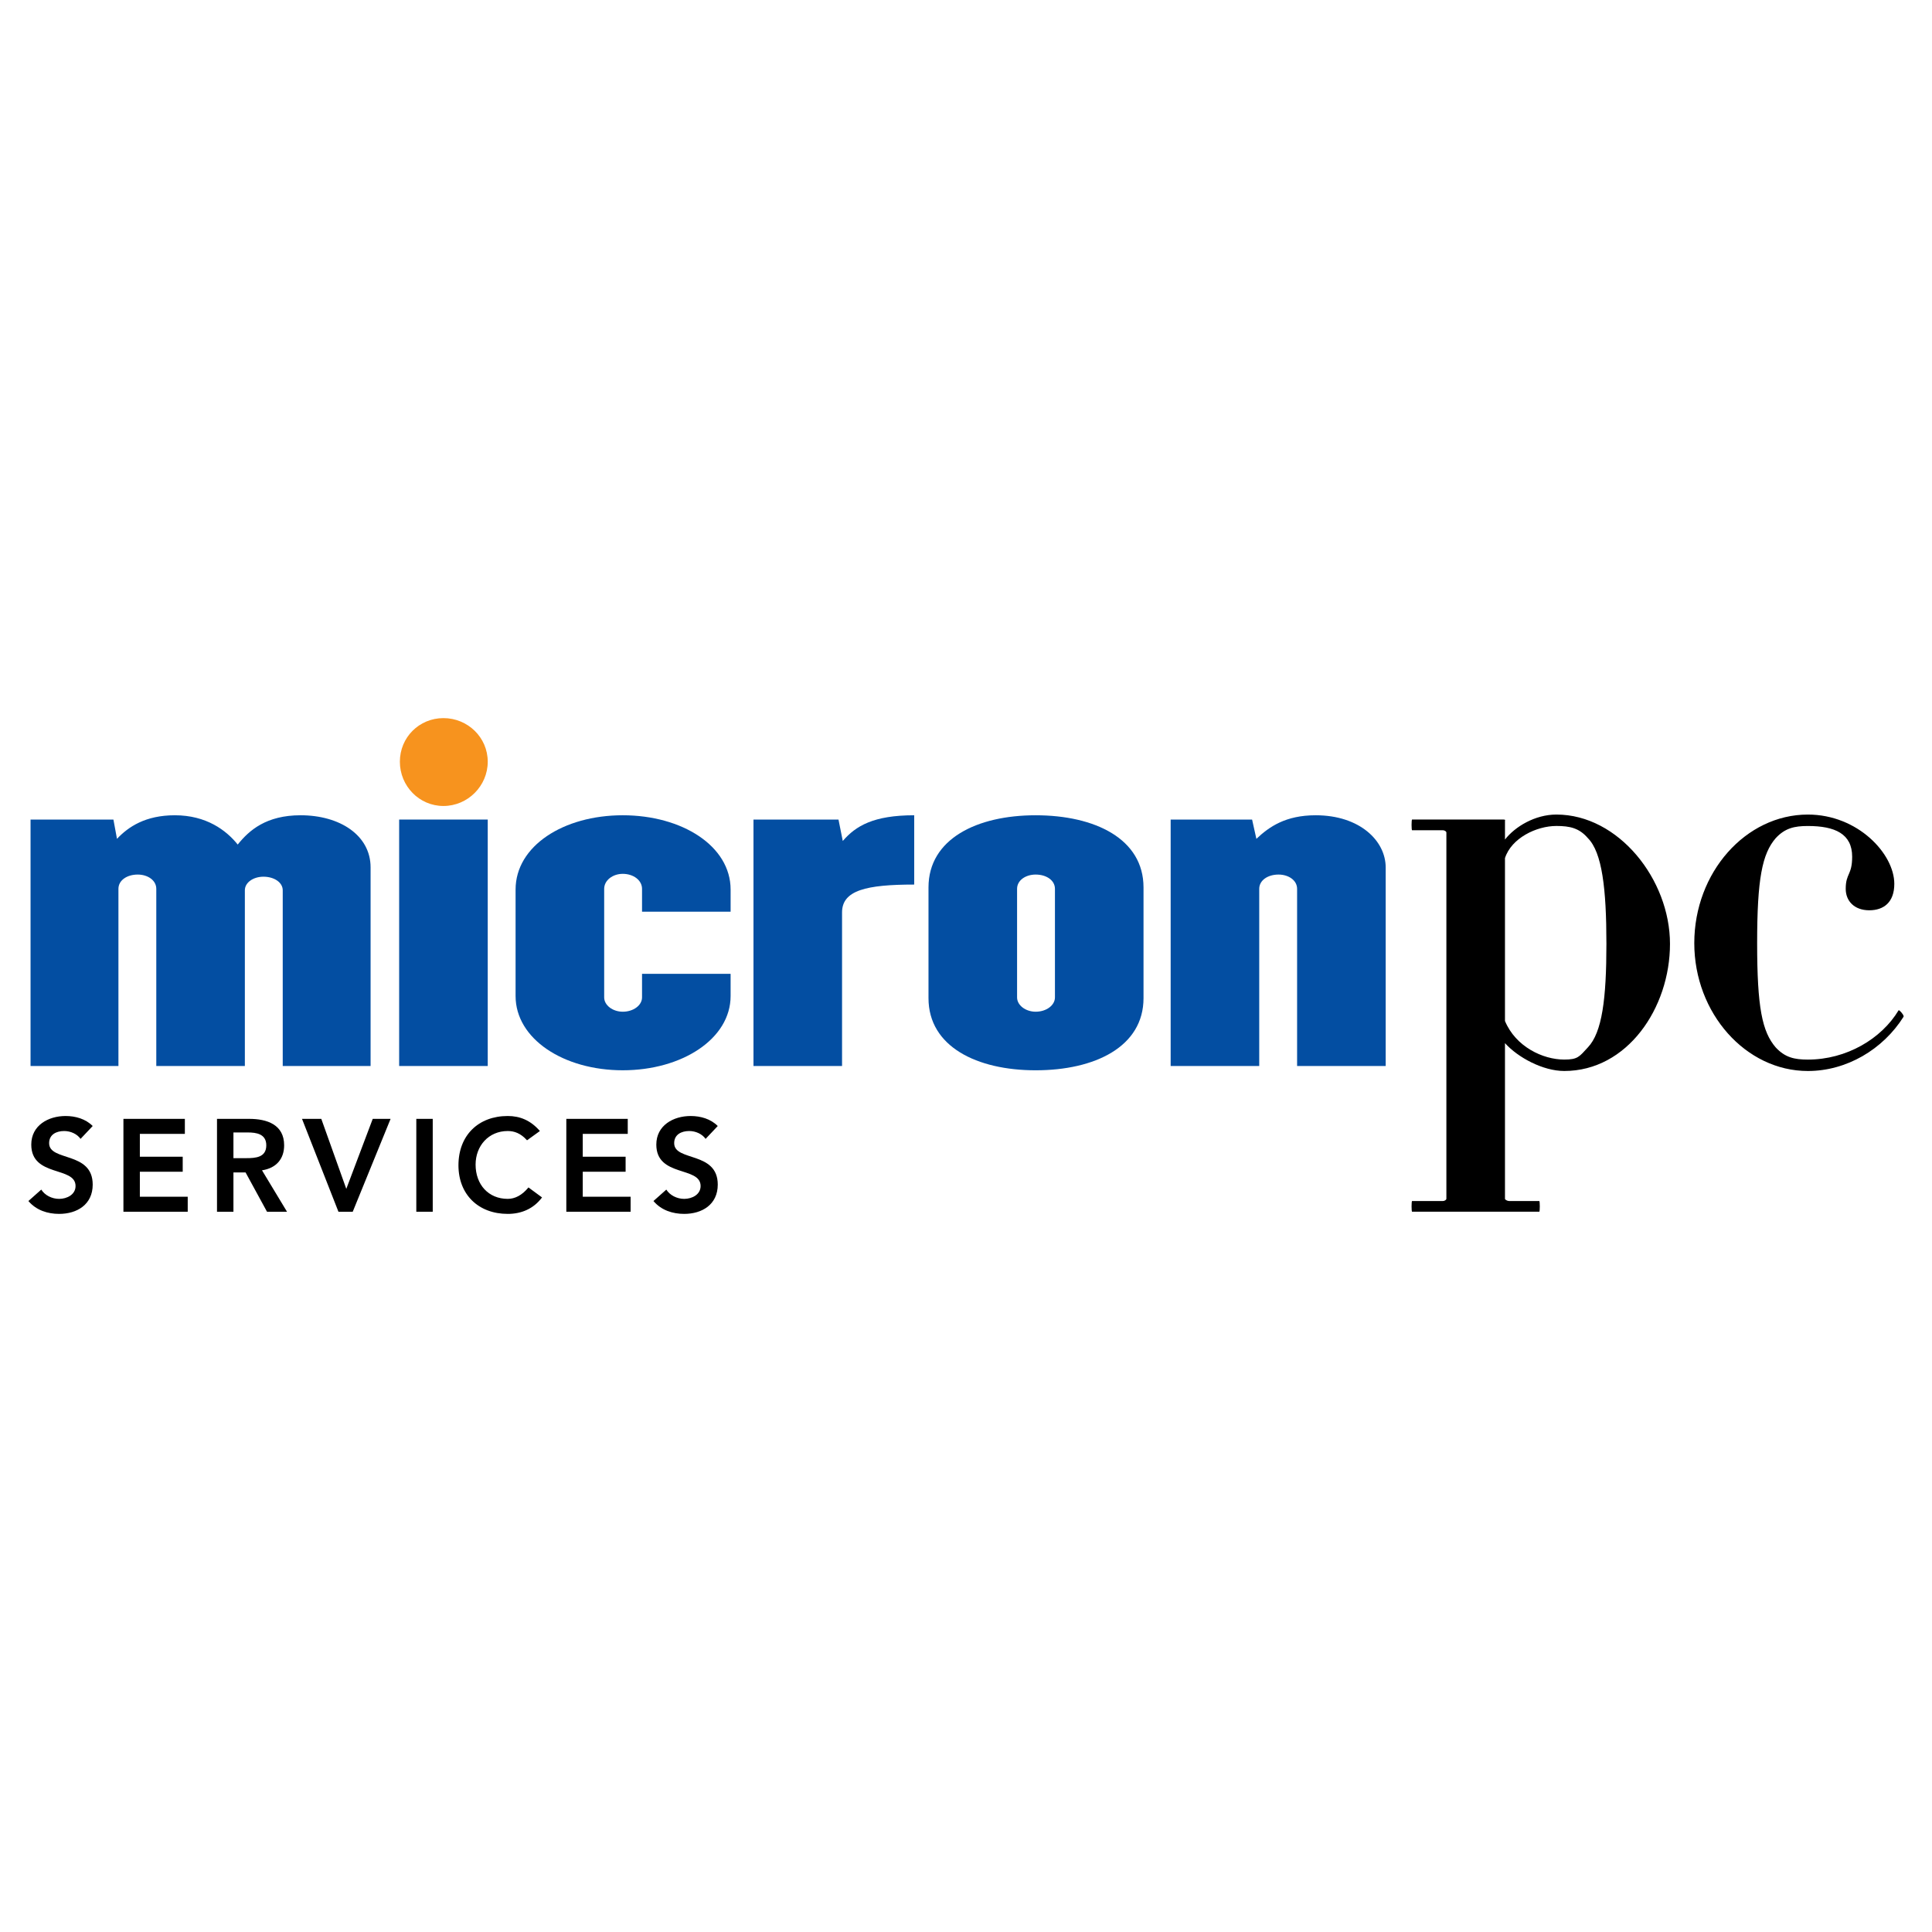
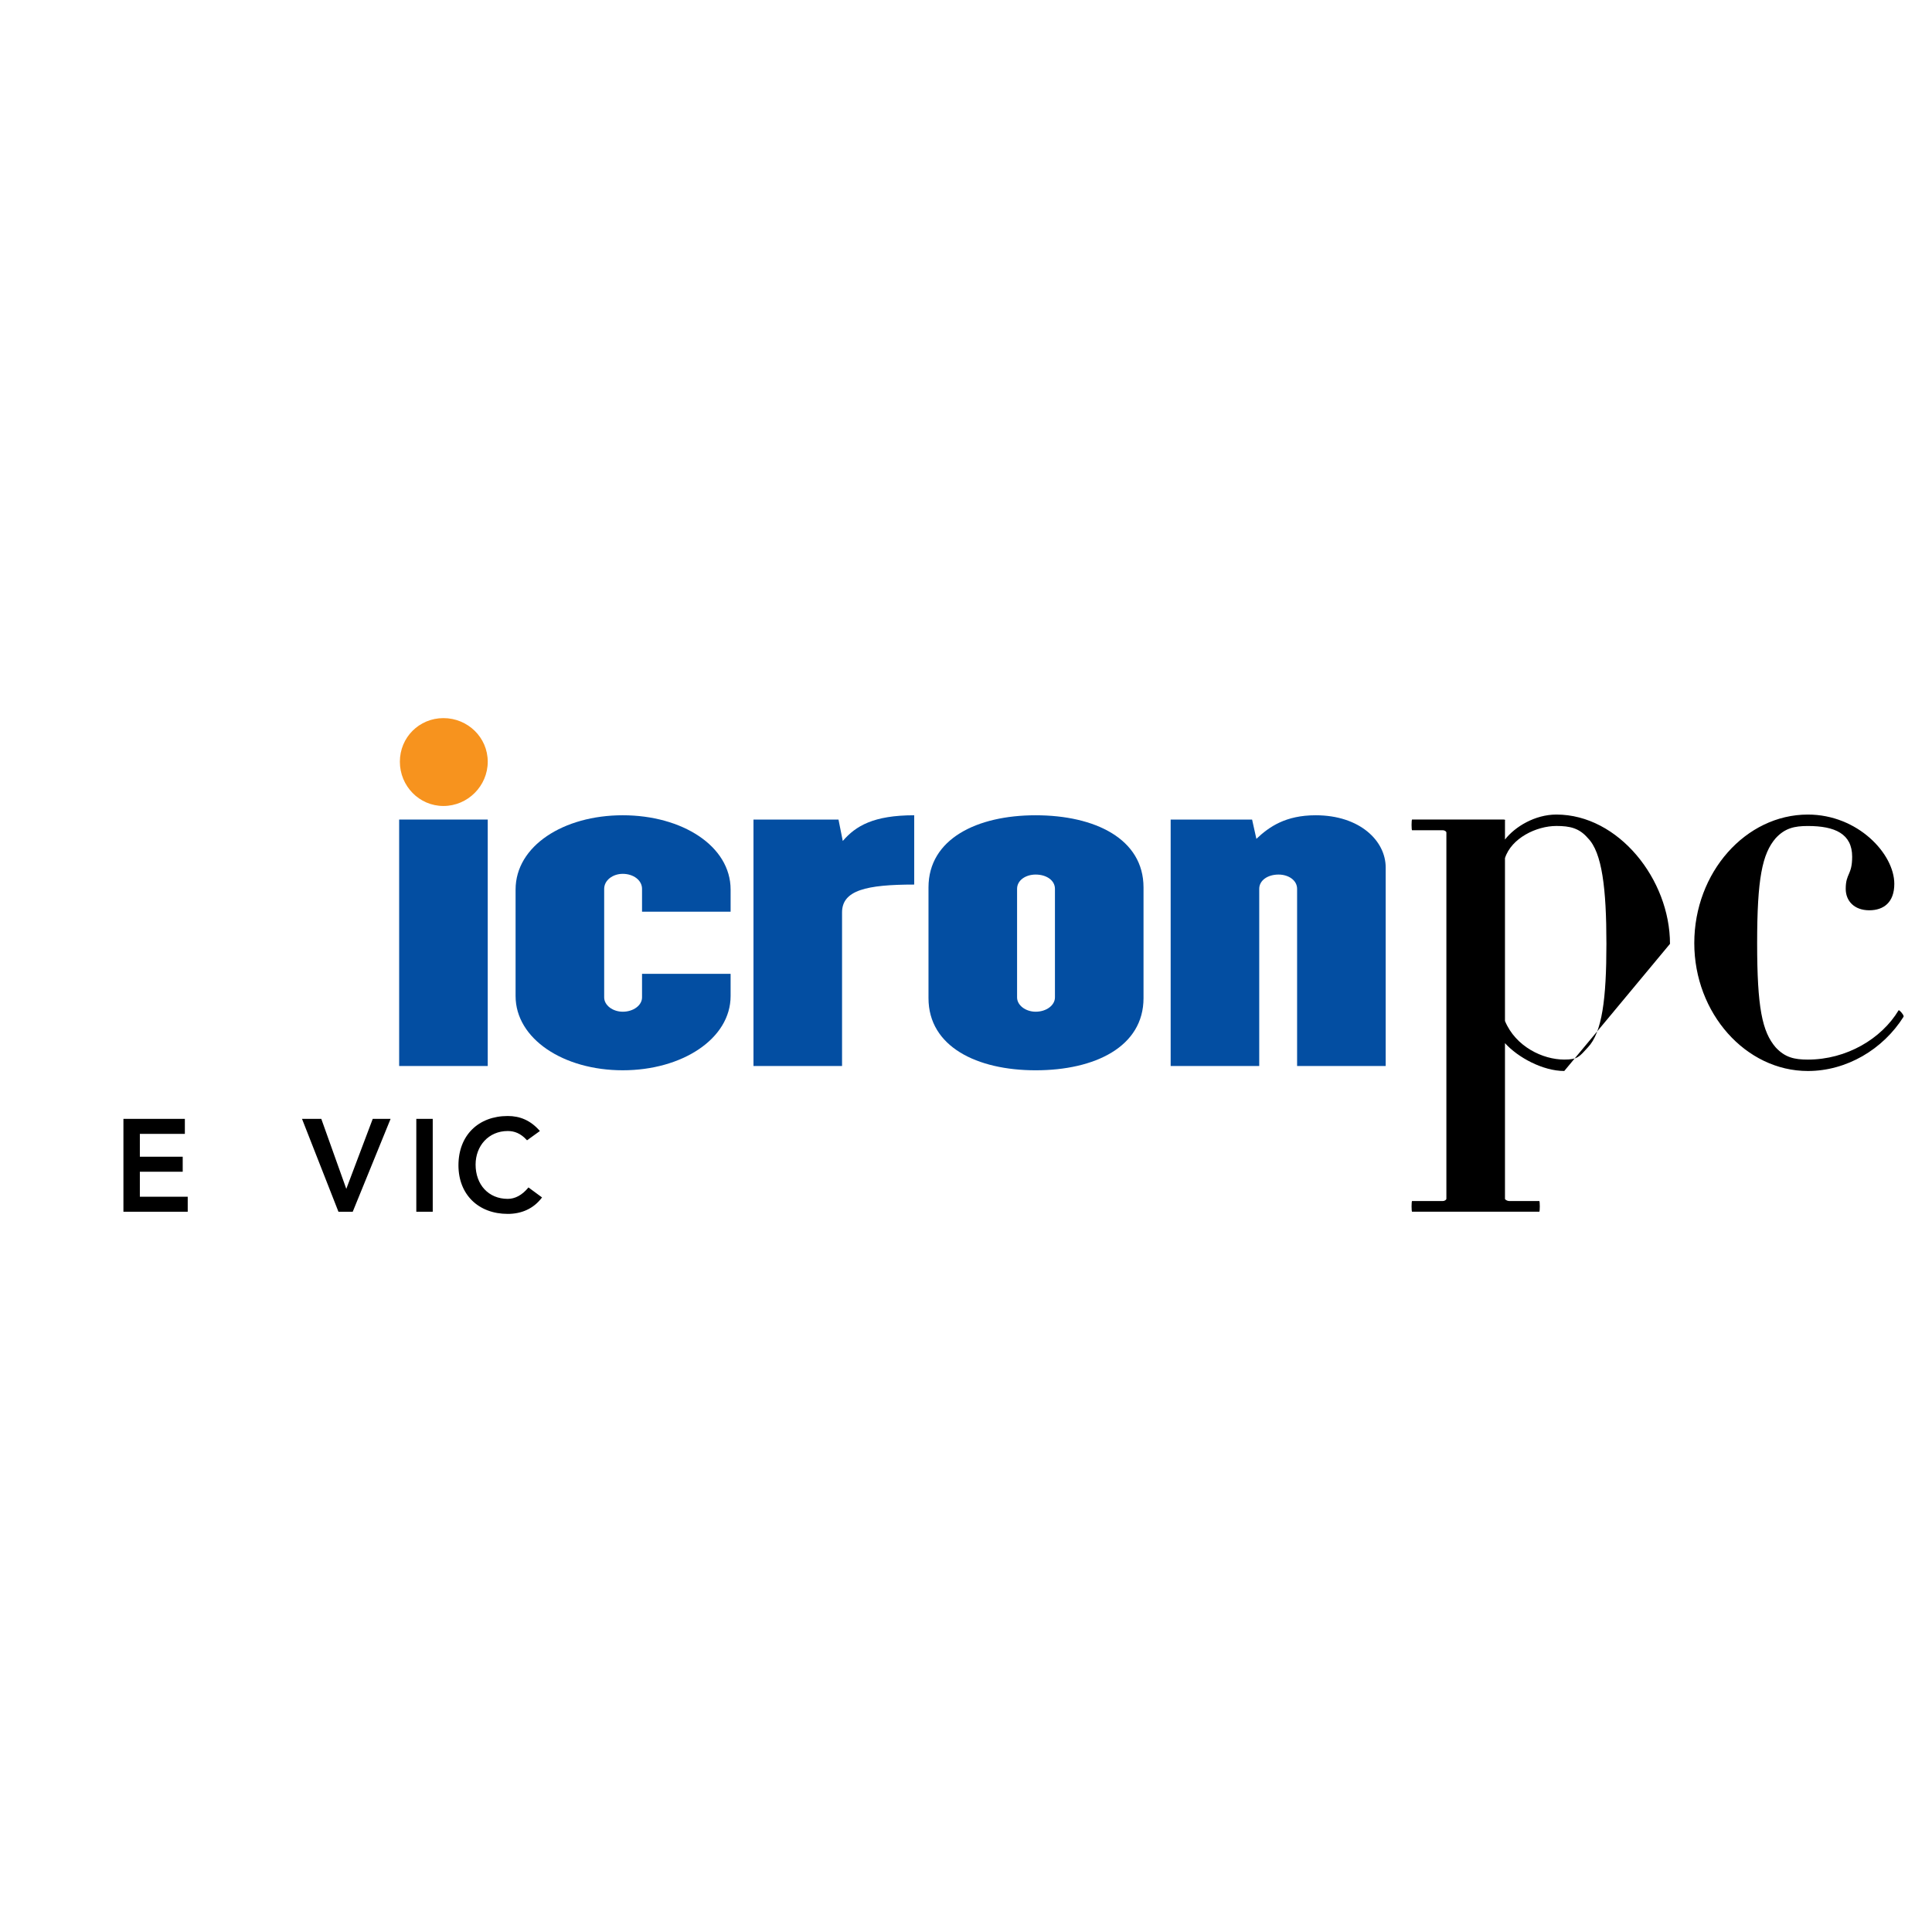
<svg xmlns="http://www.w3.org/2000/svg" version="1.0" id="Layer_1" x="0px" y="0px" width="192.756px" height="192.756px" viewBox="0 0 192.756 192.756" enable-background="new 0 0 192.756 192.756" xml:space="preserve">
  <g>
    <polygon fill-rule="evenodd" clip-rule="evenodd" fill="#FFFFFF" points="0,0 192.756,0 192.756,192.756 0,192.756 0,0  " />
-     <path fill-rule="evenodd" clip-rule="evenodd" fill="#034EA2" d="M29.989,81.339c3.92,0,6.985,1.996,6.985,5.203v19.813h-8.766   V88.823c0-0.784-0.855-1.354-1.925-1.354c-0.998,0-1.853,0.57-1.853,1.354v17.533h-8.837V88.68c0-0.855-0.855-1.425-1.853-1.425   c-1.069,0-1.924,0.57-1.924,1.425v17.675H3.048V81.767h8.268l0.356,1.924c1.14-1.211,2.851-2.352,5.773-2.352   c3.136,0,5.131,1.497,6.272,2.922C24.857,82.836,26.568,81.339,29.989,81.339L29.989,81.339z" />
    <polygon fill-rule="evenodd" clip-rule="evenodd" fill="#034EA2" points="39.824,81.767 48.662,81.767 48.662,106.355    39.824,106.355 39.824,81.767  " />
    <path fill-rule="evenodd" clip-rule="evenodd" fill="#034EA2" d="M62.132,100.939c1.069,0,1.924-0.643,1.924-1.426v-2.352h8.837   v2.209c0,4.275-4.846,7.412-10.762,7.412s-10.691-3.137-10.691-7.412V88.752c0-4.348,4.775-7.413,10.691-7.413   s10.762,3.065,10.762,7.413v2.209h-8.837V88.68c0-0.855-0.855-1.497-1.924-1.497c-0.998,0-1.853,0.642-1.853,1.497v10.833   C60.279,100.297,61.135,100.939,62.132,100.939L62.132,100.939z" />
    <path fill-rule="evenodd" clip-rule="evenodd" fill="#034EA2" d="M84.012,106.355h-8.837V81.767h8.481l0.428,2.138   c1.283-1.497,3.064-2.566,7.127-2.566v6.914c-4.775,0-7.199,0.57-7.199,2.779V106.355L84.012,106.355z" />
    <path fill-rule="evenodd" clip-rule="evenodd" fill="#034EA2" d="M101.474,99.514V88.68c0-0.855,0.855-1.425,1.854-1.425   c1.069,0,1.924,0.57,1.924,1.425v10.833c0,0.783-0.854,1.426-1.924,1.426C102.329,100.939,101.474,100.297,101.474,99.514   L101.474,99.514z M92.636,88.538v11.046c0,4.848,4.847,7.199,10.691,7.199c5.915,0,10.762-2.352,10.762-7.199V88.538   c0-4.846-4.847-7.198-10.762-7.198C97.483,81.339,92.636,83.691,92.636,88.538L92.636,88.538z" />
    <path fill-rule="evenodd" clip-rule="evenodd" fill="#034EA2" d="M116.797,106.355V81.767h8.125l0.428,1.924   c1.283-1.211,2.922-2.352,5.916-2.352c4.418,0,6.984,2.566,6.984,5.203v19.813h-8.838V88.68c0-0.855-0.855-1.425-1.853-1.425   c-1.069,0-1.925,0.57-1.925,1.425v17.675H116.797L116.797,106.355z" />
-     <path fill-rule="evenodd" clip-rule="evenodd" d="M160.272,94.168c0,5.488-0.428,8.837-1.853,10.333   c-0.855,0.928-0.998,1.213-2.353,1.213c-2.138,0-4.847-1.283-5.915-3.85v-16.25c0.642-1.996,3.136-3.207,5.131-3.207   c1.354,0,2.281,0.214,3.137,1.211C159.845,85.045,160.272,88.68,160.272,94.168L160.272,94.168z M166.615,94.168   c0-6.415-5.131-12.9-11.332-12.9c-2.138,0-4.134,1.211-5.131,2.494V81.91c0-0.071,0.071-0.143-0.143-0.143h-9.123   c-0.071,0-0.071,1.069,0,1.069h3.064c0.214,0,0.356,0.143,0.356,0.213v36.562c0,0.072-0.143,0.215-0.356,0.215h-3.064   c-0.071,0-0.071,1.068,0,1.068h12.687c0.071,0,0.071-1.068,0-1.068h-2.994c-0.213,0-0.427-0.143-0.427-0.215v-15.537   c1.283,1.426,3.777,2.779,5.915,2.779C162.34,106.854,166.615,100.582,166.615,94.168L166.615,94.168z" />
+     <path fill-rule="evenodd" clip-rule="evenodd" d="M160.272,94.168c0,5.488-0.428,8.837-1.853,10.333   c-0.855,0.928-0.998,1.213-2.353,1.213c-2.138,0-4.847-1.283-5.915-3.85v-16.25c0.642-1.996,3.136-3.207,5.131-3.207   c1.354,0,2.281,0.214,3.137,1.211C159.845,85.045,160.272,88.68,160.272,94.168L160.272,94.168z M166.615,94.168   c0-6.415-5.131-12.9-11.332-12.9c-2.138,0-4.134,1.211-5.131,2.494V81.91c0-0.071,0.071-0.143-0.143-0.143h-9.123   c-0.071,0-0.071,1.069,0,1.069h3.064c0.214,0,0.356,0.143,0.356,0.213v36.562c0,0.072-0.143,0.215-0.356,0.215h-3.064   c-0.071,0-0.071,1.068,0,1.068h12.687c0.071,0,0.071-1.068,0-1.068h-2.994c-0.213,0-0.427-0.143-0.427-0.215v-15.537   c1.283,1.426,3.777,2.779,5.915,2.779L166.615,94.168z" />
    <path fill-rule="evenodd" clip-rule="evenodd" d="M180.371,106.854c-6.201,0-11.332-5.771-11.332-12.756   c0-7.056,5.131-12.829,11.332-12.829c4.989,0,8.624,3.919,8.624,6.913c0,1.853-1.069,2.637-2.495,2.637   c-1.496,0-2.352-0.926-2.352-2.138c0-1.568,0.642-1.354,0.642-3.207c0-2.281-1.711-3.064-4.419-3.064   c-1.354,0-2.28,0.214-3.207,1.211c-1.354,1.568-1.854,4.062-1.854,10.477s0.499,8.838,1.854,10.405   c0.927,0.998,1.853,1.213,3.207,1.213c3.849,0,7.341-2.068,9.052-4.918c0.062-0.062,0.444,0.359,0.498,0.564v0.076   C187.854,104.717,184.22,106.854,180.371,106.854L180.371,106.854z" />
    <path fill-rule="evenodd" clip-rule="evenodd" fill="#F7931E" d="M48.662,75.994c0-2.423-1.996-4.348-4.419-4.348   s-4.348,1.925-4.348,4.348c0,2.423,1.924,4.419,4.348,4.419S48.662,78.417,48.662,75.994L48.662,75.994z" />
-     <path fill-rule="evenodd" clip-rule="evenodd" d="M8.038,113.625c-0.356-0.498-0.998-0.783-1.64-0.783   c-0.784,0-1.497,0.355-1.497,1.211c0,1.854,4.348,0.783,4.348,4.133c0,1.996-1.568,2.924-3.35,2.924   c-1.14,0-2.281-0.357-3.065-1.283l1.283-1.141c0.356,0.57,1.069,0.926,1.782,0.926c0.784,0,1.639-0.428,1.639-1.283   c0-1.994-4.418-0.854-4.418-4.133c0-1.924,1.71-2.852,3.42-2.852c0.998,0,1.996,0.285,2.708,0.998L8.038,113.625L8.038,113.625z" />
    <polygon fill-rule="evenodd" clip-rule="evenodd" points="12.314,111.629 18.443,111.629 18.443,113.127 13.953,113.127    13.953,115.406 18.229,115.406 18.229,116.904 13.953,116.904 13.953,119.398 18.729,119.398 18.729,120.895 12.314,120.895    12.314,111.629  " />
-     <path fill-rule="evenodd" clip-rule="evenodd" d="M21.65,111.629h3.207c1.782,0,3.492,0.57,3.492,2.639   c0,1.354-0.784,2.279-2.209,2.494l2.495,4.133h-1.996l-2.138-3.92H23.29v3.92H21.65V111.629L21.65,111.629z M24.572,115.549   c0.927,0,1.996-0.07,1.996-1.281c0-1.141-0.998-1.283-1.853-1.283H23.29v2.564H24.572L24.572,115.549z" />
    <polygon fill-rule="evenodd" clip-rule="evenodd" points="30.131,111.629 32.056,111.629 34.55,118.613 37.188,111.629    38.969,111.629 35.192,120.895 33.767,120.895 30.131,111.629  " />
    <polygon fill-rule="evenodd" clip-rule="evenodd" points="41.535,111.629 43.174,111.629 43.174,120.895 41.535,120.895    41.535,111.629  " />
    <path fill-rule="evenodd" clip-rule="evenodd" d="M52.582,113.768c-0.642-0.713-1.283-0.926-1.924-0.926   c-1.924,0-3.208,1.496-3.208,3.35c0,1.994,1.283,3.42,3.208,3.42c0.712,0,1.425-0.355,2.067-1.141l1.354,0.998   c-0.855,1.141-2.067,1.641-3.421,1.641c-2.922,0-4.918-1.926-4.918-4.848c0-2.992,1.996-4.918,4.918-4.918   c1.211,0,2.28,0.428,3.207,1.498L52.582,113.768L52.582,113.768z" />
-     <polygon fill-rule="evenodd" clip-rule="evenodd" points="56.502,111.629 62.631,111.629 62.631,113.127 58.141,113.127    58.141,115.406 62.417,115.406 62.417,116.904 58.141,116.904 58.141,119.398 62.916,119.398 62.916,120.895 56.502,120.895    56.502,111.629  " />
-     <path fill-rule="evenodd" clip-rule="evenodd" d="M70.399,113.625c-0.356-0.498-0.998-0.783-1.639-0.783   c-0.784,0-1.497,0.355-1.497,1.211c0,1.854,4.348,0.783,4.348,4.133c0,1.996-1.568,2.924-3.35,2.924   c-1.141,0-2.281-0.357-3.065-1.283l1.283-1.141c0.356,0.57,1.069,0.926,1.782,0.926c0.784,0,1.639-0.428,1.639-1.283   c0-1.994-4.419-0.854-4.419-4.133c0-1.924,1.71-2.852,3.421-2.852c0.998,0,1.996,0.285,2.708,0.998L70.399,113.625L70.399,113.625z   " />
  </g>
</svg>